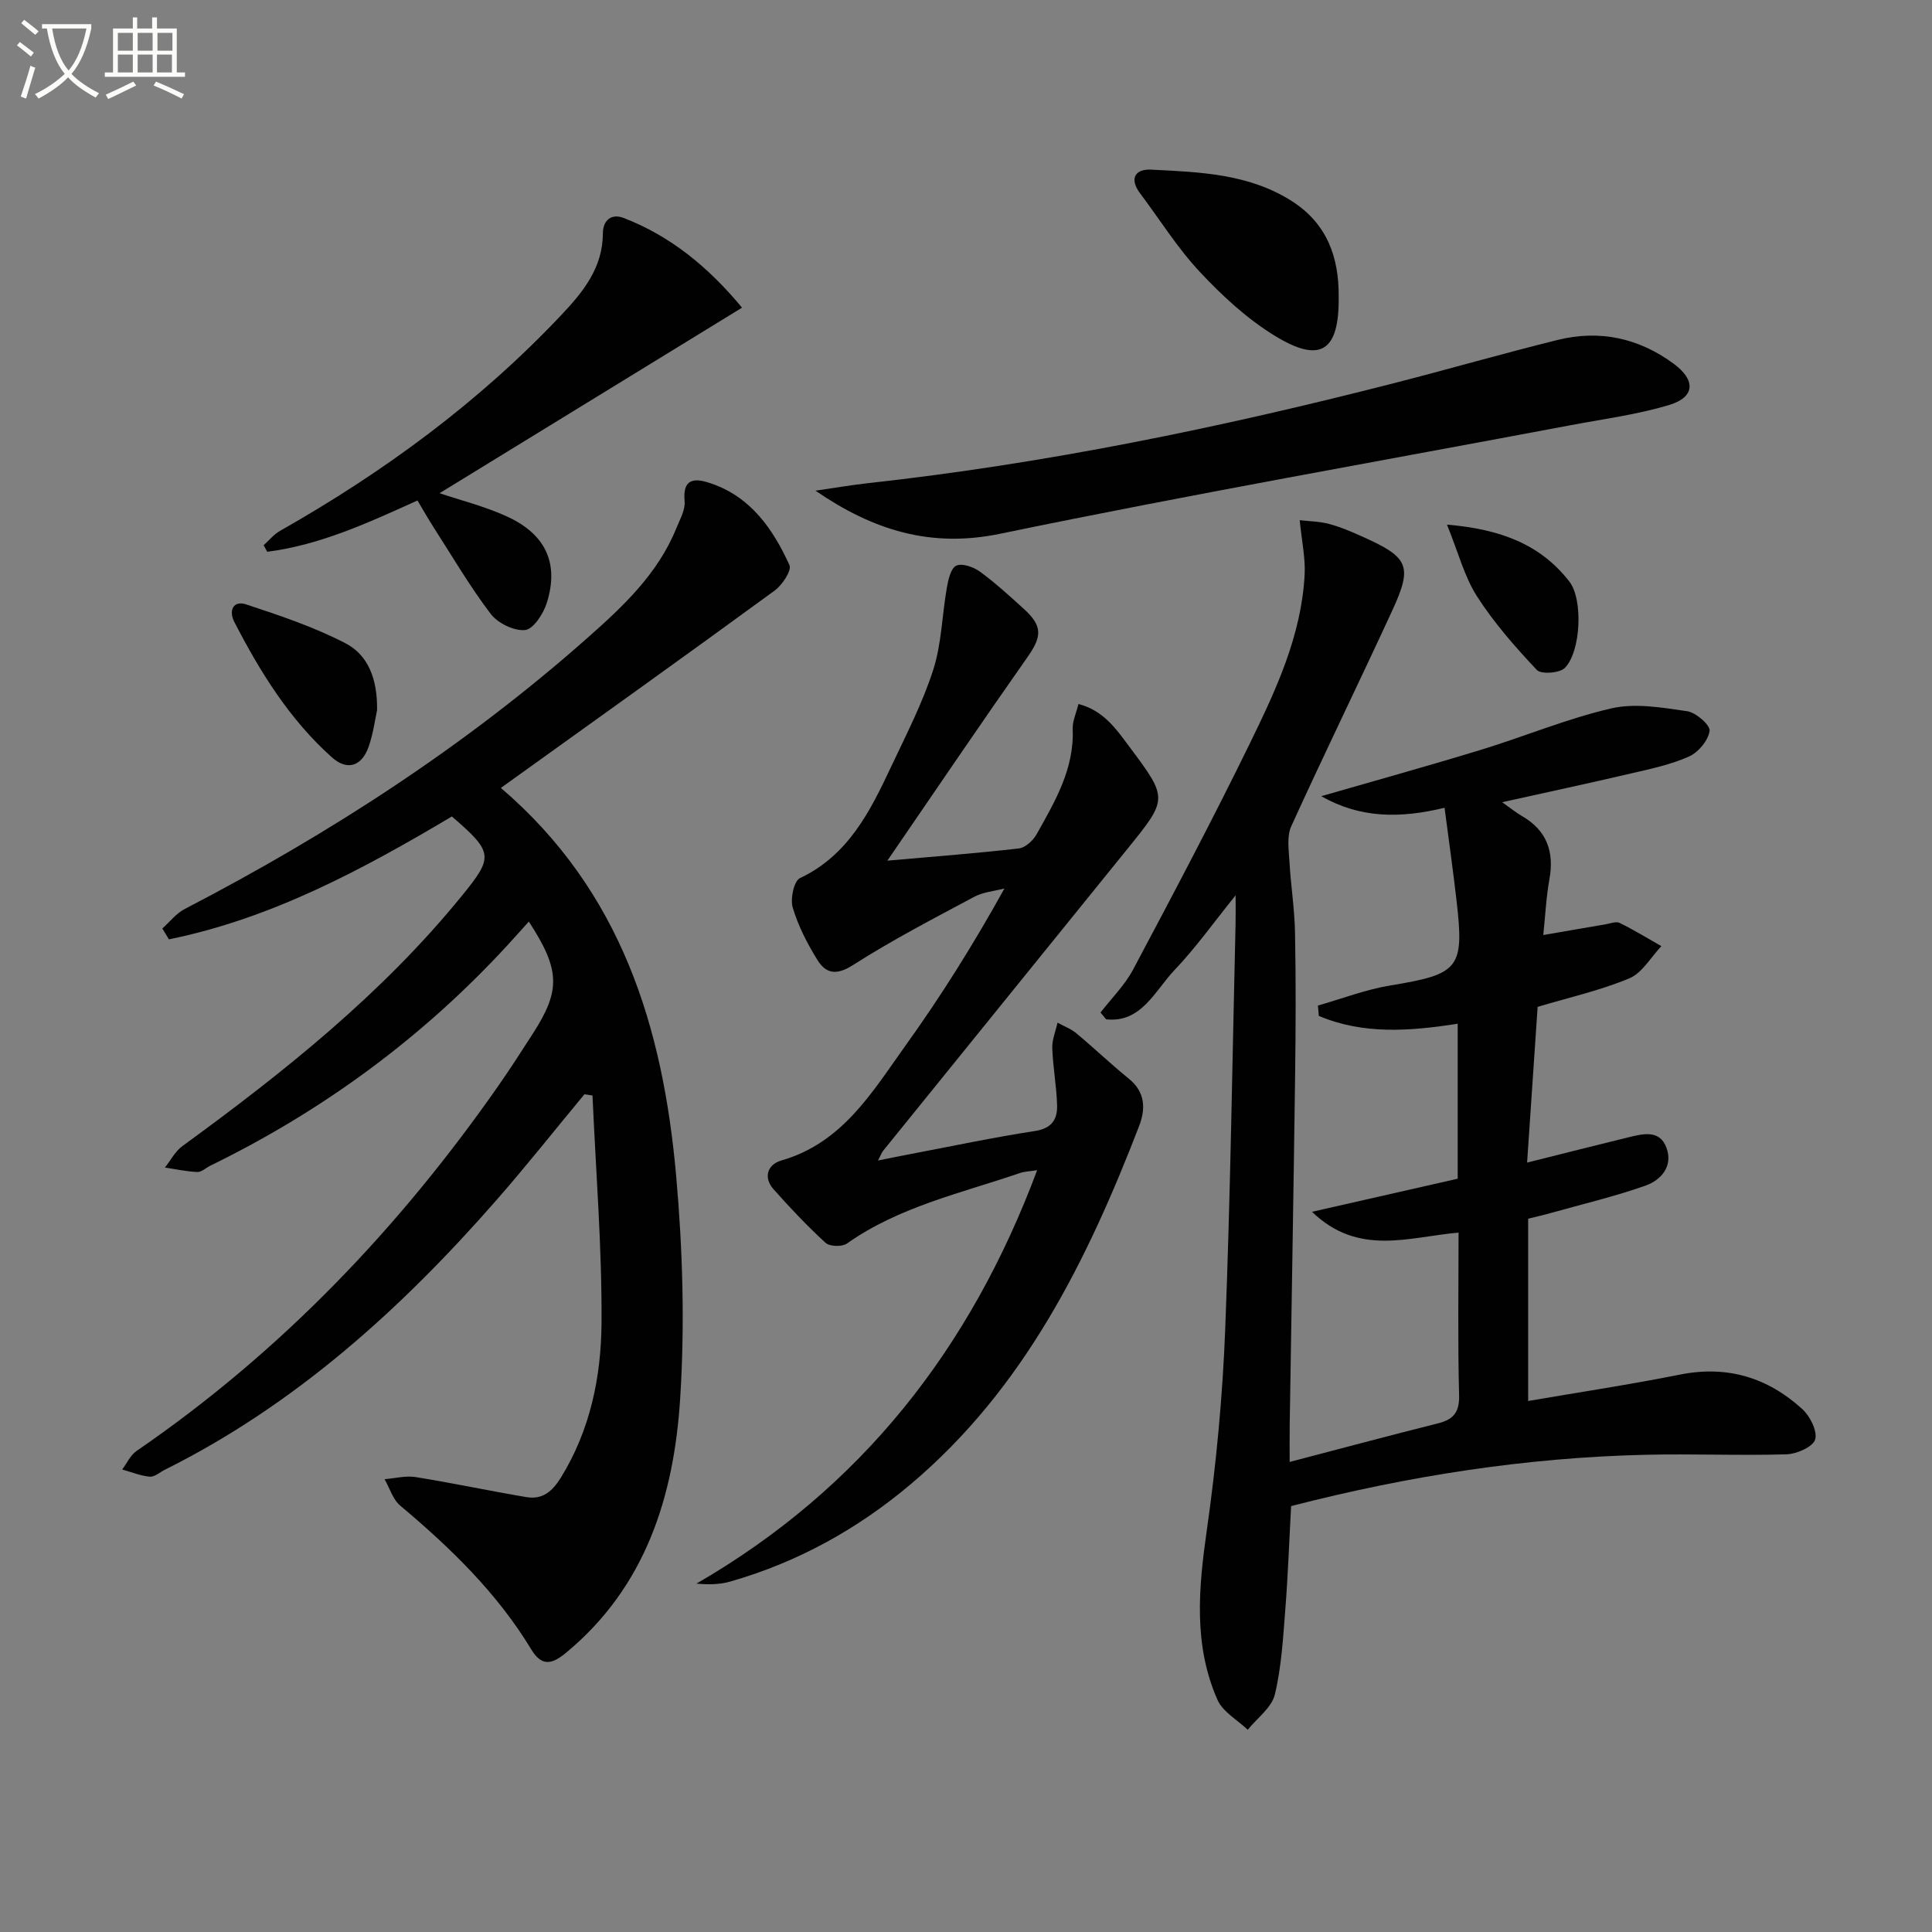
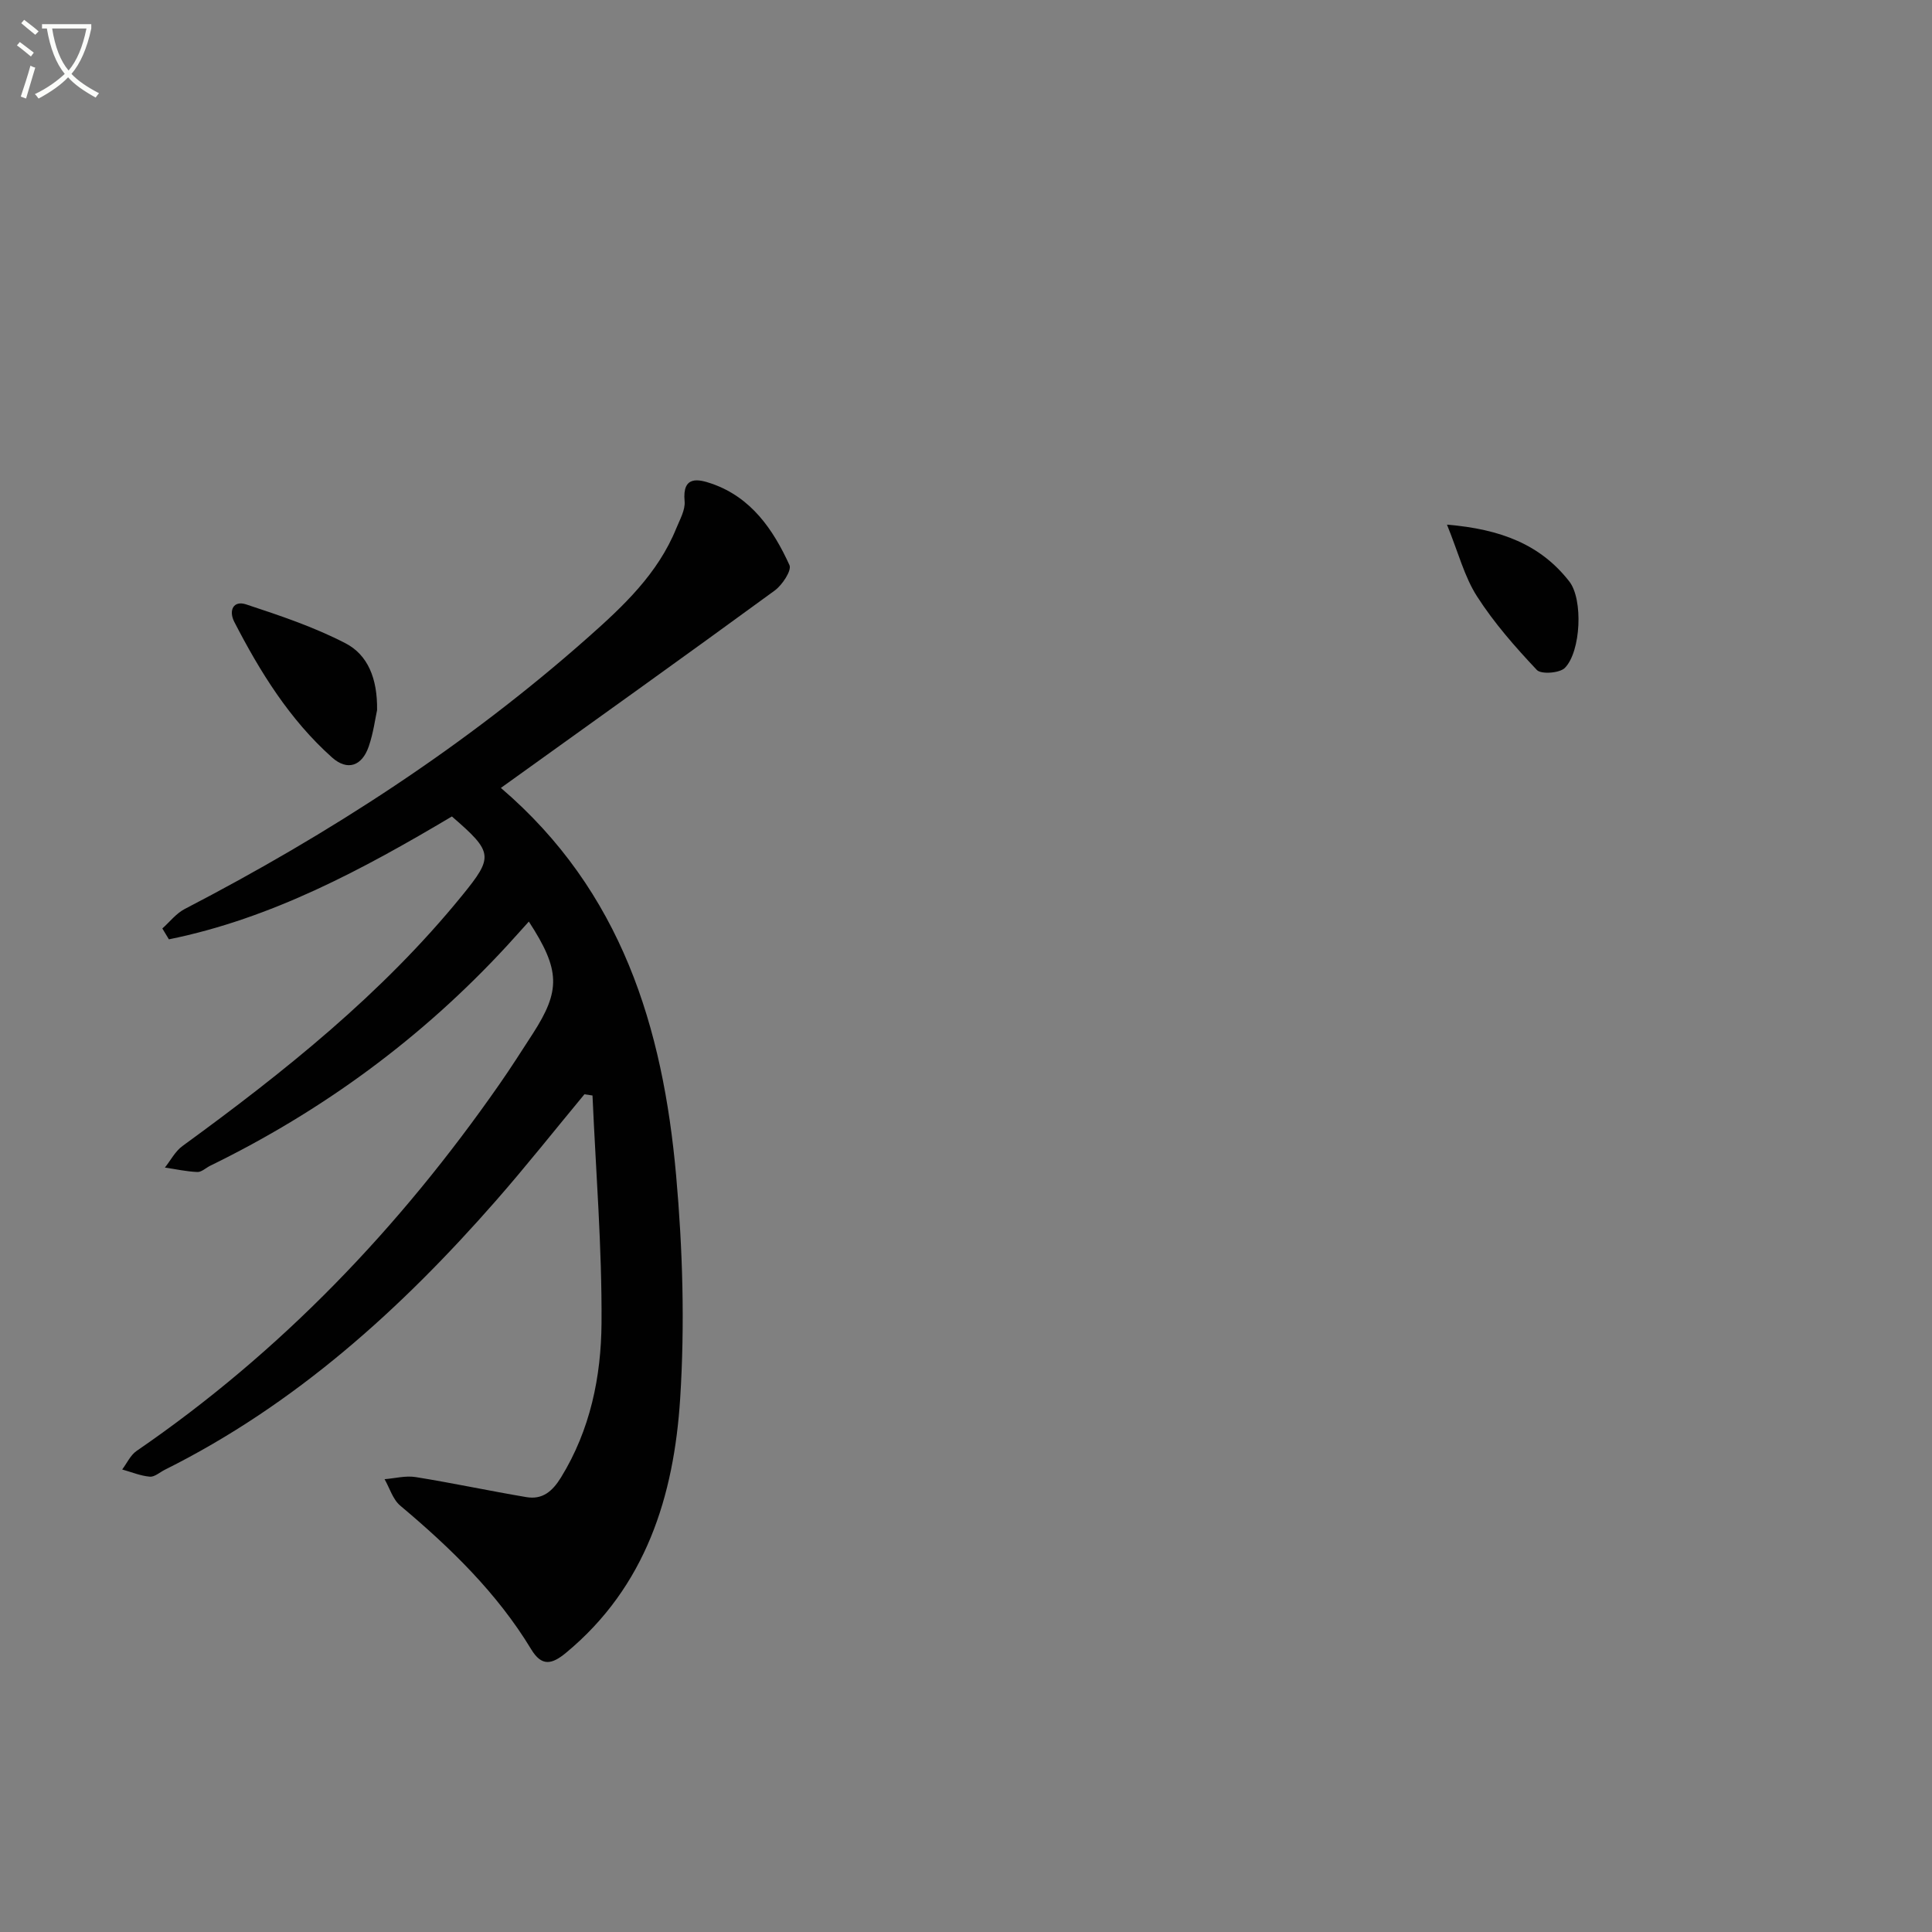
<svg xmlns="http://www.w3.org/2000/svg" enable-background="new 0 0 400 400" viewBox="0 0 400 400">
  <rect x="0" y="0" width="400" height="400" fill="#808080" stroke="none" />
  <path d="m6.4 11.7c-1-.8-1.9-1.6-2.9-2.3l.6-.7c.9.7 1.9 1.4 2.9 2.2zm-2.1 8.3c.7-2.1 1.4-4.2 2-6.4.2.1.6.3 1 .4-.7 2.3-1.3 4.4-1.9 6.4zm3-12.8c-1.1-.9-2.1-1.7-2.9-2.4l.6-.7c1 .8 2 1.5 3 2.4zm1.4-1.3v-.9h10.2v.9c-.9 4.2-2.3 7.3-4.1 9.4 1.3 1.4 3.2 2.7 5.7 4-.2.2-.4.5-.7.9-2.5-1.4-4.4-2.7-5.7-4.2-1.4 1.5-3.5 3-6.1 4.4 0 0 0 0-.1-.1-.3-.4-.5-.7-.7-.8 2.7-1.3 4.7-2.8 6.2-4.2-1.8-2.2-3-5.3-3.7-9.4zm9.2 0h-7.1c.6 3.8 1.7 6.7 3.4 8.7 1.7-2 2.9-4.8 3.7-8.7z" fill="#fbfcfa" />
-   <path d="m31.6 3.6h.9v2.3h4.1v9.1h1.7v.9h-16.6v-.9h1.7v-9.1h4.1v-2.3h.9v2.3h3.1v-2.3zm-4 13.3.6.8c-1.9.9-3.8 1.9-5.8 2.8-.2-.3-.3-.6-.5-.9 2-.9 3.9-1.8 5.7-2.7zm-3.2-10.1v3.7h3.1v-3.7zm0 4.5v3.7h3.1v-3.7zm4.1-4.5v3.7h3.1v-3.7zm0 4.5v3.7h3.1v-3.7zm9.1 9.1c-2.1-1.1-4.1-2-5.8-2.7l.5-.8c2.2.9 4.1 1.8 5.8 2.6zm-1.9-13.6h-3.1v3.7h3.1zm-3.2 4.5v3.7h3.1v-3.7z" fill="#fbfcfa" />
  <g fill="#010101">
-     <path d="m272.86 208.19c4.99-1.42 9.9-3.32 14.99-4.16 14.25-2.35 15.34-3.49 13.71-17.59-.71-6.2-1.59-12.37-2.48-19.2-9.25 2.24-17.47 2.19-25.53-2.4 11.33-3.27 22.24-6.29 33.06-9.6 9.04-2.76 17.84-6.47 27.01-8.58 4.95-1.14 10.51-.16 15.69.59 1.82.26 4.81 2.88 4.64 4.07-.27 1.97-2.3 4.42-4.22 5.29-3.74 1.68-7.87 2.55-11.9 3.49-8.69 2.03-17.41 3.9-26.82 5.99 1.75 1.23 2.86 2.15 4.09 2.86 5.15 2.98 6.72 7.37 5.69 13.1-.67 3.71-.85 7.51-1.27 11.54 4.54-.78 8.71-1.52 12.89-2.22.98-.17 2.17-.66 2.92-.29 2.96 1.45 5.77 3.18 8.64 4.81-2.19 2.29-3.97 5.56-6.64 6.67-6.08 2.53-12.6 3.99-18.98 5.9-.72 10.64-1.43 21.19-2.18 32.24 7.41-1.85 14.24-3.59 21.09-5.26 2.96-.72 6.35-1.55 7.74 2.13 1.45 3.83-1.04 6.74-4.31 7.9-6.39 2.25-13.01 3.82-19.54 5.65-1.56.44-3.15.79-4.76 1.2v37.74c10.69-1.84 21.12-3.4 31.45-5.47 9.78-1.95 18.15.62 25.3 7.14 1.61 1.47 3.17 4.56 2.67 6.3-.44 1.51-3.8 3-5.92 3.07-9.65.29-19.32-.13-28.97.09-24.84.56-49.24 4.35-73.61 10.63-.39 7.13-.64 14.21-1.19 21.27-.47 5.95-.79 11.99-2.18 17.75-.66 2.72-3.67 4.88-5.61 7.29-2.14-2.04-5.15-3.69-6.26-6.19-5.02-11.36-3.92-23.14-2.21-35.15 1.97-13.8 3.27-27.75 3.81-41.68 1.09-27.93 1.47-55.89 2.14-83.84.04-1.63.01-3.27.01-5.9-4.58 5.67-8.27 10.88-12.63 15.45-4.06 4.25-6.86 11.02-14.18 10.22-.39-.47-.77-.94-1.16-1.41 2.28-2.95 5.03-5.66 6.75-8.9 8.26-15.54 16.5-31.11 24.22-46.92 5.38-11.02 10.63-22.26 11.29-34.83.18-3.46-.6-6.98-1.02-11.28 1.82.22 4.05.23 6.13.79 2.39.64 4.71 1.65 6.98 2.67 9.47 4.25 10.3 6.02 6.06 15.23-6.88 14.93-14.11 29.71-20.92 44.68-.95 2.09-.51 4.92-.37 7.38.28 4.89 1.06 9.76 1.15 14.65.19 9.83.15 19.66.02 29.49-.32 24.14-.75 48.28-1.12 72.42-.04 2.45-.01 4.9-.01 7.67 10.52-2.75 20.58-5.45 30.68-7.98 3.22-.81 4.49-2.26 4.4-5.84-.29-11.13-.11-22.27-.11-33.66-10.28.88-20.71 5-30.34-4.31 10.99-2.5 20.58-4.67 30.16-6.85 0-11.15 0-21.61 0-32.09-9.91 1.55-19.56 2.28-28.75-1.62-.05-.73-.12-1.43-.19-2.14z" />
    <path d="m103.7 163.13c25.02 21.39 33.55 49.68 36.28 80.19 1.37 15.34 1.82 30.91.84 46.26-1.29 20.15-7.09 38.92-23.63 52.61-2.98 2.47-5.05 2.84-7.2-.7-7.08-11.7-16.74-21.04-27.12-29.76-1.54-1.29-2.19-3.63-3.25-5.48 2.15-.17 4.36-.77 6.42-.44 7.67 1.23 15.27 2.86 22.93 4.15 3.32.56 5.37-1.14 7.19-4.09 6.06-9.86 8.3-20.84 8.38-31.97.1-15.69-1.18-31.39-1.87-47.09-.56-.08-1.12-.17-1.67-.25-6.1 7.35-12.03 14.85-18.32 22.03-19.67 22.45-41.55 42.24-68.54 55.7-1.04.52-2.14 1.53-3.13 1.44-1.93-.17-3.81-.96-5.71-1.49.98-1.3 1.71-2.97 2.98-3.84 29.9-20.51 54.48-46.28 75.13-75.93 2.38-3.41 4.61-6.92 6.87-10.41 5.81-9 5.75-13.2-.79-23.26-1.59 1.76-3.07 3.43-4.57 5.06-17.58 19.06-38.12 34.13-61.41 45.5-.89.44-1.79 1.33-2.65 1.29-2.25-.09-4.48-.59-6.72-.92 1.2-1.5 2.13-3.36 3.63-4.45 21.04-15.33 41.32-31.49 57.87-51.83 6.58-8.08 6.51-8.98-2.08-16.41-18.41 10.94-37.32 21.13-58.59 25.44-.45-.75-.91-1.5-1.36-2.25 1.53-1.36 2.86-3.11 4.63-4.03 29.95-15.54 58.09-33.74 83.42-56.16 7.4-6.55 14.54-13.25 18.36-22.66.74-1.82 1.89-3.81 1.72-5.61-.51-5.38 2.87-4.59 5.68-3.61 8.12 2.84 12.67 9.47 16.03 16.84.5 1.1-1.49 4.12-3.05 5.26-18.65 13.63-37.45 27.05-56.7 40.87z" />
-     <path d="m183.72 178.19c10.06-.89 18.66-1.54 27.22-2.53 1.33-.15 2.93-1.61 3.65-2.89 3.82-6.8 7.84-13.56 7.5-21.85-.07-1.58.71-3.2 1.19-5.16 5.2 1.32 7.85 5.23 10.59 8.9 7.99 10.69 7.95 10.72-.46 21.11-16.85 20.83-33.72 41.65-50.56 62.48-.29.36-.45.83-1.07 2.02 2.62-.52 4.61-.94 6.6-1.31 8.63-1.64 17.24-3.47 25.92-4.8 3.49-.54 4.64-2.45 4.56-5.32-.11-3.95-.86-7.89-1-11.84-.06-1.74.7-3.51 1.09-5.27 1.31.73 2.78 1.27 3.91 2.21 3.67 3.06 7.14 6.38 10.85 9.39 3.45 2.8 3.5 6.27 2.11 9.87-10.76 27.84-23.8 54.26-47.21 74.04-11.07 9.35-23.49 16.22-37.44 20.21-2.14.61-4.44.65-6.97.42 34.07-19.72 56.71-48.58 70.53-85.59-1.53.24-2.6.25-3.56.58-12.21 4.19-24.99 6.95-35.82 14.6-1 .71-3.57.64-4.43-.15-3.79-3.47-7.34-7.23-10.75-11.07-2.23-2.51-1.2-5.17 1.58-5.97 12.71-3.63 18.88-14.25 25.8-23.9 7.35-10.24 14.05-20.95 20.41-32.42-2.1.55-4.4.73-6.27 1.73-8.45 4.52-16.99 8.95-25.06 14.11-3.49 2.23-5.65 1.8-7.44-1.11-2.08-3.38-3.95-7.01-5.07-10.79-.53-1.8.25-5.49 1.5-6.08 10.03-4.75 14.52-13.82 18.86-23.03 3.11-6.6 6.49-13.15 8.72-20.05 1.75-5.41 1.83-11.35 2.83-17.02.29-1.66.81-4.06 1.95-4.59 1.2-.57 3.57.26 4.89 1.22 3.21 2.35 6.17 5.06 9.12 7.74 3.85 3.5 3.75 5.65.83 9.84-9.55 13.59-18.86 27.32-29.1 42.27z" />
-     <path d="m168.83 101.59c3.69-.53 7.38-1.17 11.09-1.58 36.67-4.04 72.69-11.47 108.38-20.6 11.4-2.92 22.72-6.18 34.14-9.02 8.71-2.16 16.83-.43 24.08 4.92 4.59 3.38 4.45 6.91-.92 8.53-6.62 2-13.56 2.9-20.39 4.19-39.4 7.43-78.9 14.35-118.15 22.48-14.41 2.99-26.32-.75-38.23-8.92z" />
-     <path d="m153.63 63.7c-21.45 13.16-42.12 25.84-62.62 38.41 4.44 1.5 9.4 2.73 13.97 4.83 8.04 3.69 10.78 9.71 8.24 17.86-.7 2.24-2.78 5.46-4.49 5.64-2.3.24-5.68-1.42-7.15-3.36-4.31-5.66-7.92-11.86-11.78-17.86-1.15-1.8-2.21-3.66-3.37-5.6-10.22 4.63-20.17 9.22-31.1 10.62-.25-.45-.5-.9-.75-1.36 1.12-1 2.11-2.23 3.38-2.96 21.52-12.2 41.26-26.68 58.3-44.75 4.57-4.84 8.52-9.78 8.56-16.83.02-2.91 1.9-4.14 4.28-3.22 9.78 3.77 17.58 10.2 24.53 18.58z" />
-     <path d="m277.16 61.35c.15 11.39-3.72 14.04-13.34 8.1-5.7-3.51-10.82-8.25-15.42-13.17-4.63-4.95-8.27-10.81-12.36-16.26-2.32-3.09-.95-5.06 2.26-4.9 10.09.51 20.3.82 29.26 6.58 7.18 4.64 9.65 11.52 9.6 19.65z" />
+     <path d="m153.63 63.7z" />
    <path d="m78.07 147.02c-.38 1.73-.76 4.7-1.71 7.48-1.41 4.14-4.44 5.16-7.62 2.32-8.78-7.84-14.89-17.7-20.23-28.06-1.21-2.36-.21-4.5 2.44-3.63 7 2.31 14.08 4.68 20.59 8.06 4.56 2.36 6.63 7.22 6.53 13.83z" />
    <path d="m299.58 108.62c11.12.93 19.37 4.11 25.33 11.77 2.89 3.71 2.41 14.48-.91 17.88-1.07 1.1-4.93 1.38-5.81.44-4.49-4.76-8.87-9.75-12.39-15.24-2.61-4.06-3.84-8.99-6.22-14.85z" />
  </g>
</svg>